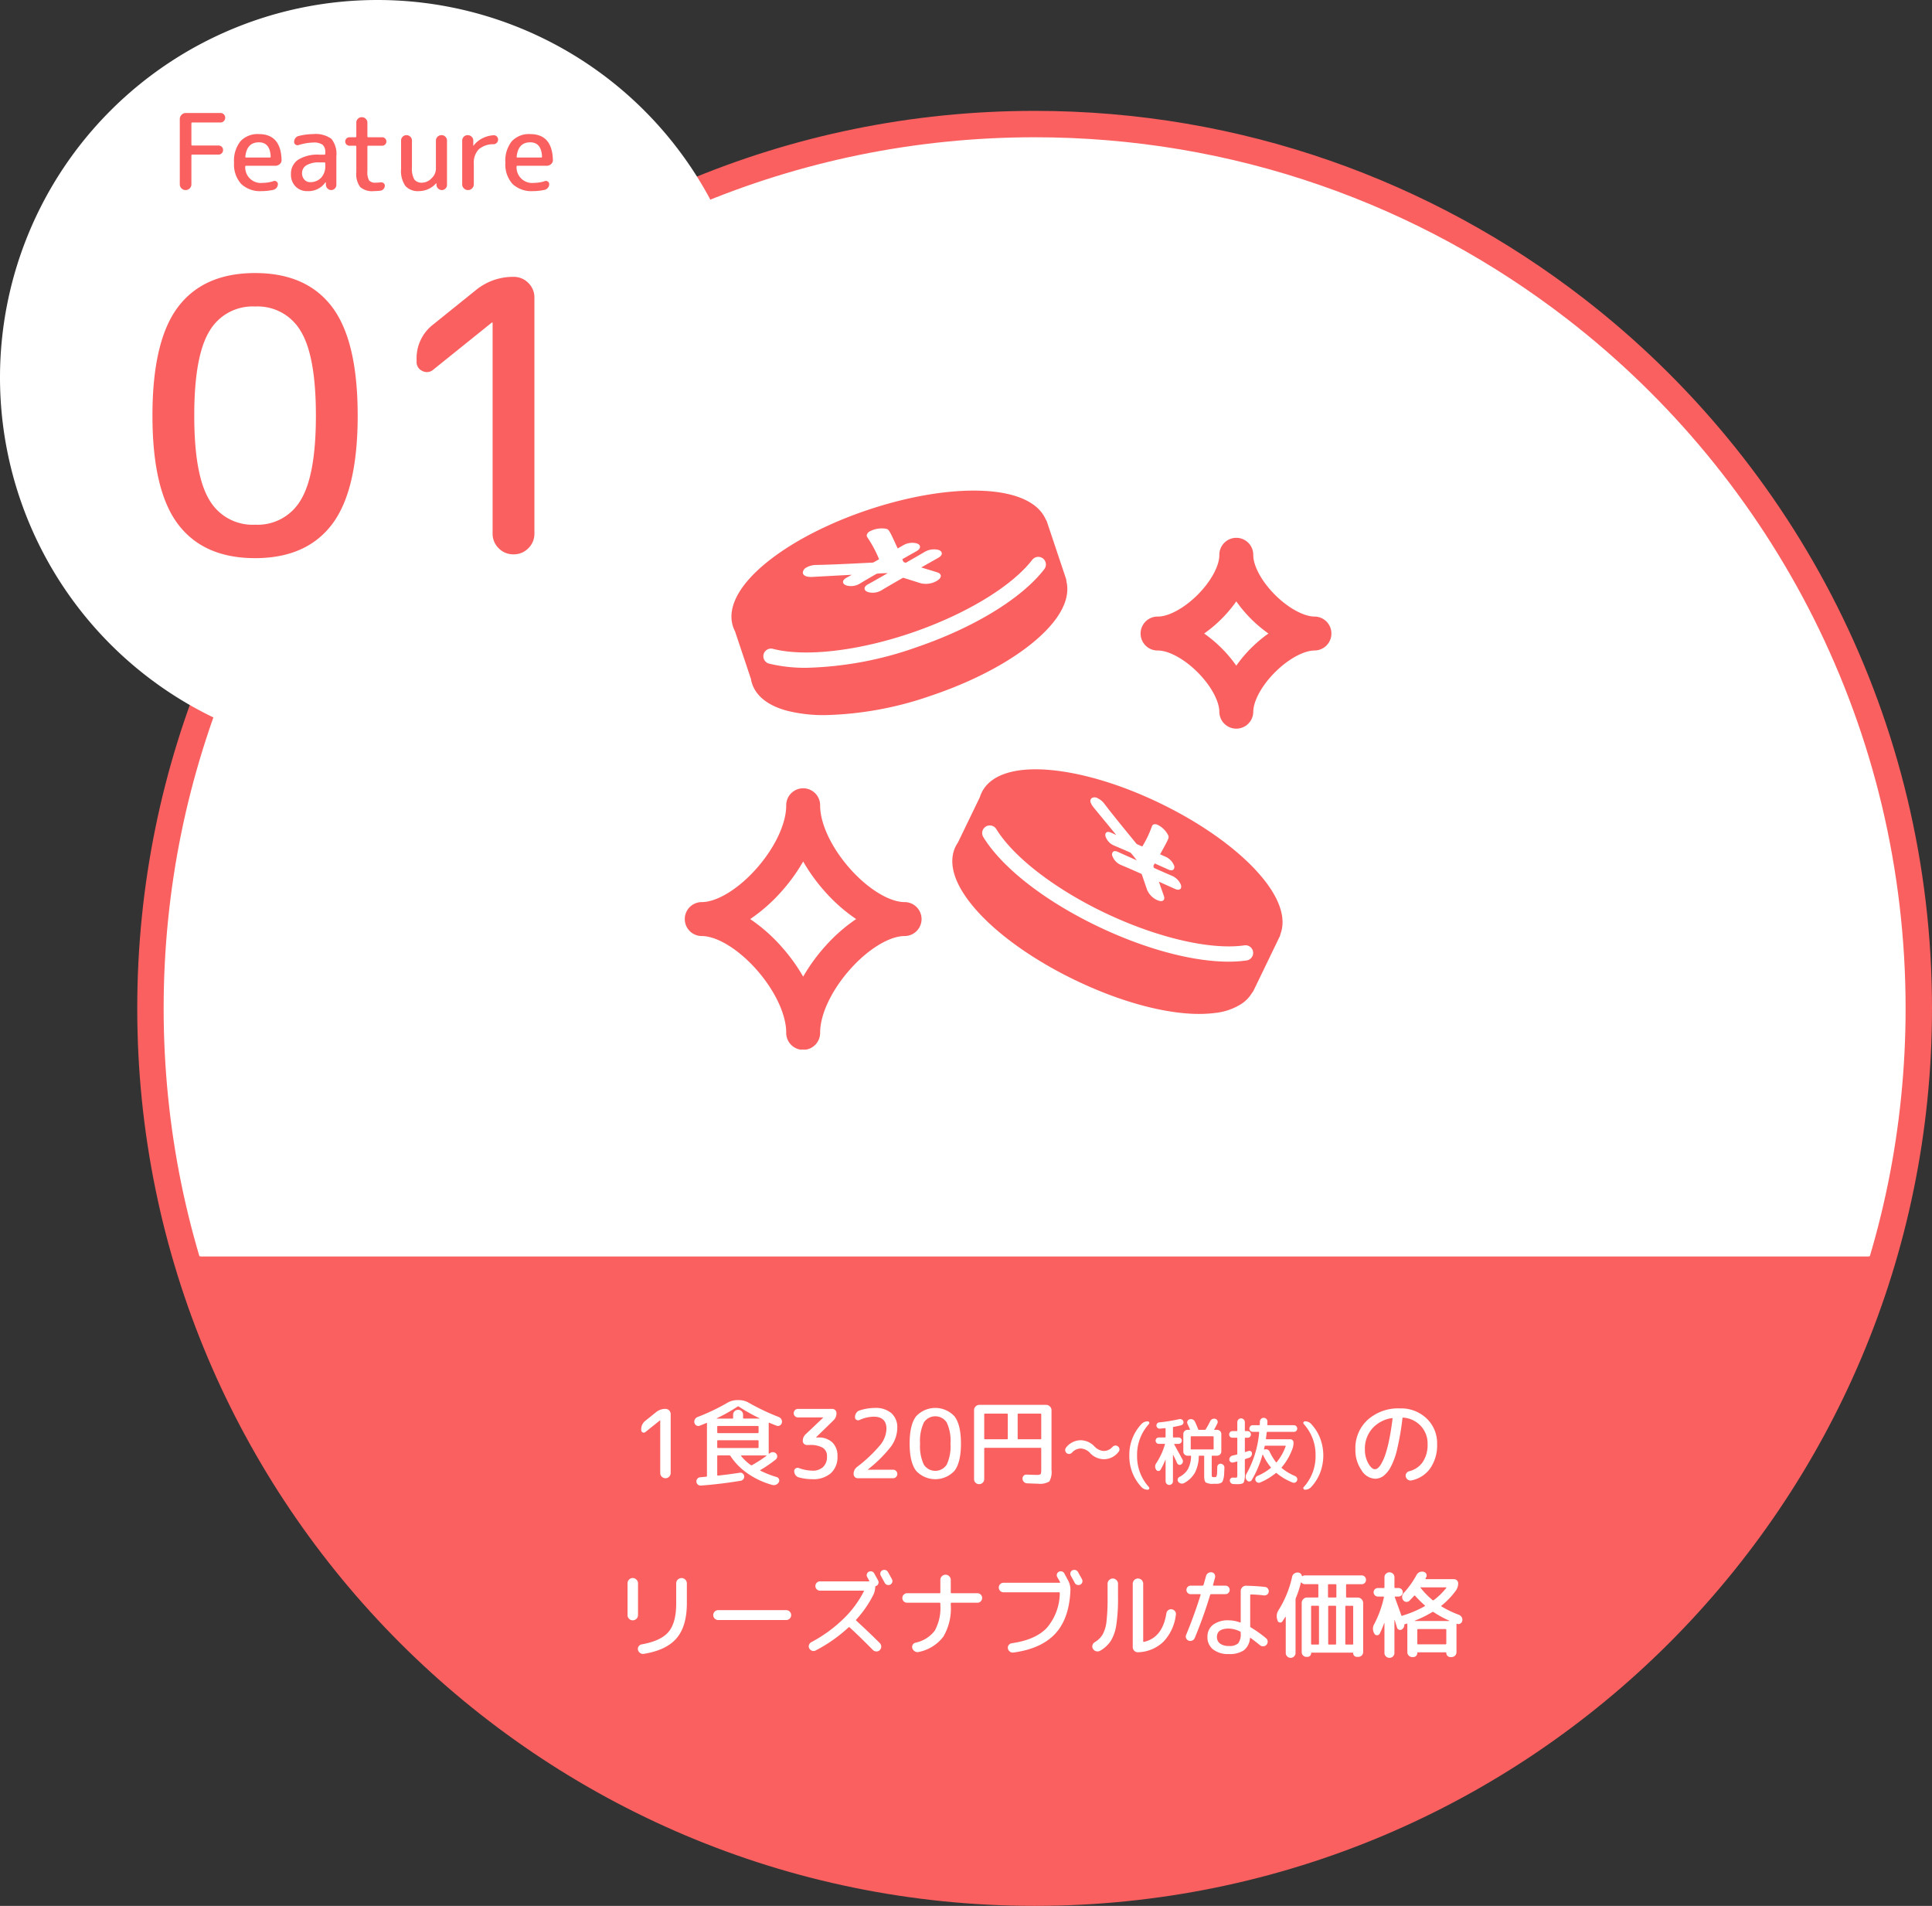
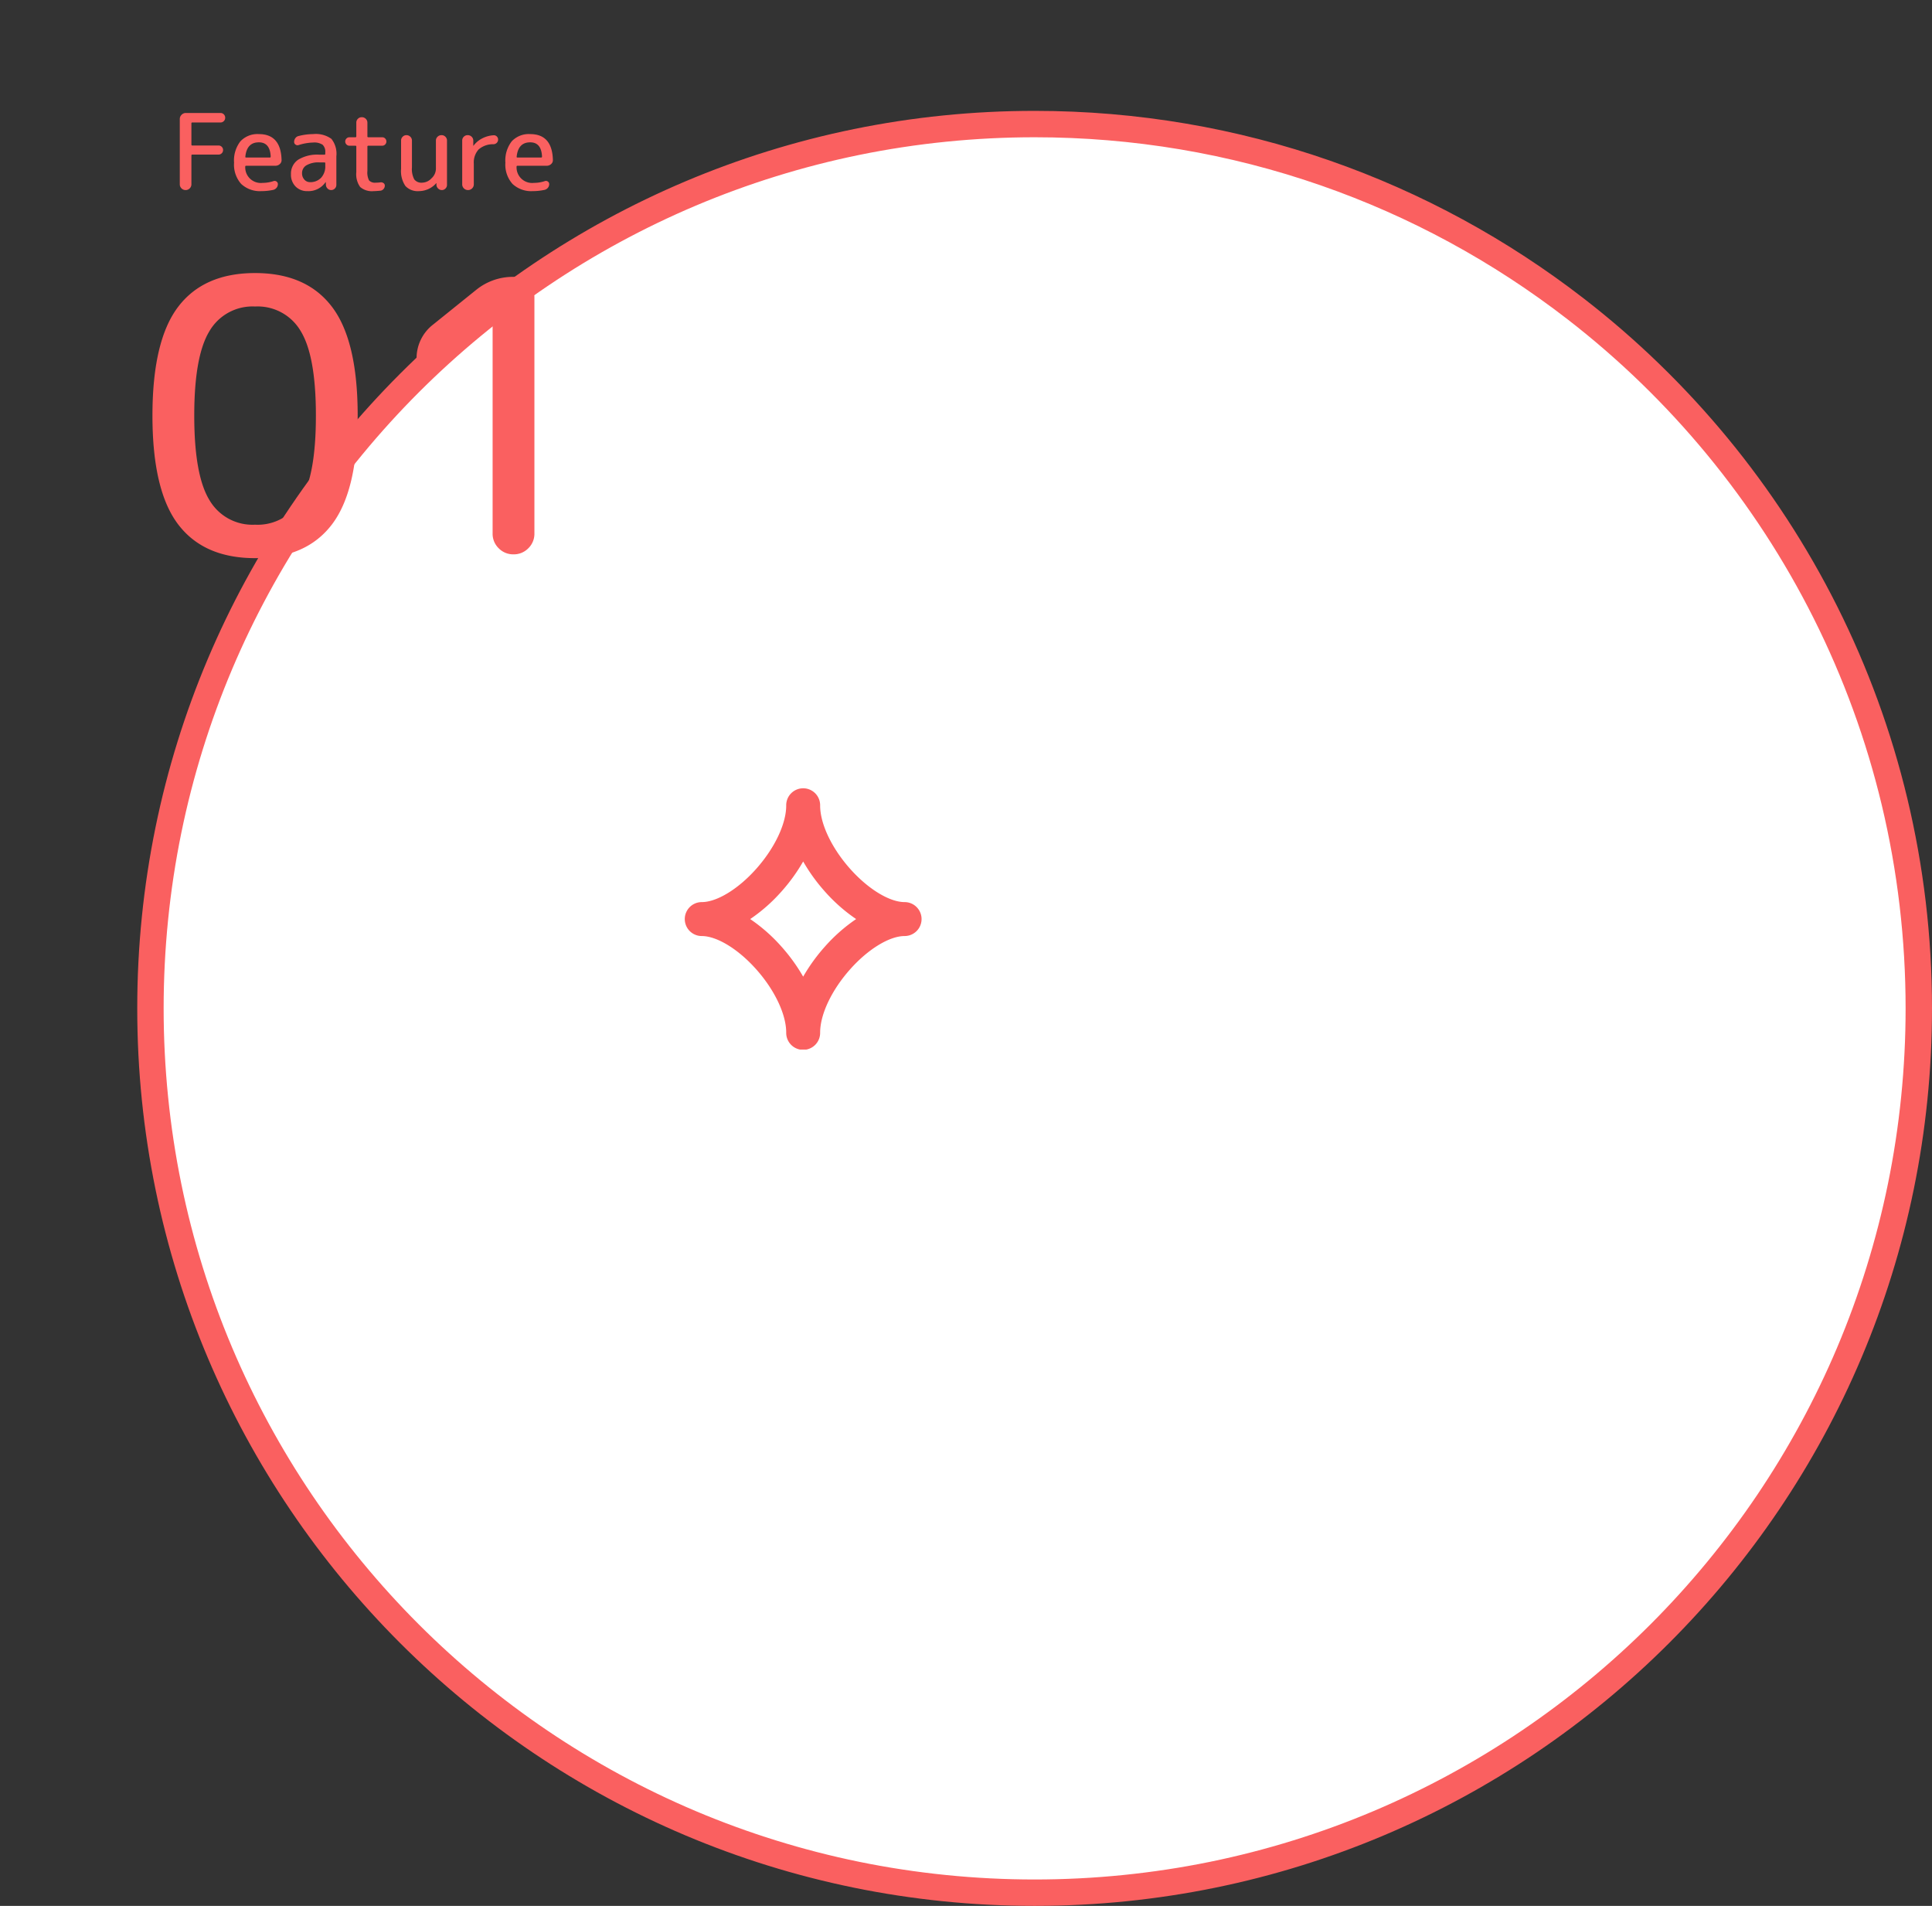
<svg xmlns="http://www.w3.org/2000/svg" id="feature01" width="366" height="361" viewBox="0 0 366 361">
  <rect x="0" y="0" width="366" height="361" fill="#333333" stroke="none" />
  <defs>
    <clipPath id="clip-path">
-       <rect id="長方形_45" data-name="長方形 45" width="340" height="119" transform="translate(100 2692)" fill="#fff" stroke="#707070" stroke-width="1" />
-     </clipPath>
+       </clipPath>
    <clipPath id="clip-path-2">
      <rect id="長方形_47" data-name="長方形 47" width="122.549" height="105.874" fill="#fa6060" />
    </clipPath>
  </defs>
  <g id="パス_17" data-name="パス 17" transform="translate(26 21)" fill="#fff">
    <path d="M 170 337.5 C 158.634 337.5 147.275 336.355 136.24 334.097 C 125.487 331.897 114.91 328.613 104.802 324.338 C 94.878 320.14 85.305 314.945 76.351 308.895 C 67.481 302.903 59.14 296.021 51.56 288.44 C 43.979 280.86 37.097 272.519 31.105 263.649 C 25.055 254.695 19.86 245.122 15.662 235.198 C 11.387 225.09 8.104 214.513 5.903 203.76 C 3.645 192.725 2.5 181.366 2.5 170 C 2.5 158.634 3.645 147.275 5.903 136.24 C 8.104 125.487 11.387 114.91 15.662 104.802 C 19.86 94.878 25.055 85.305 31.105 76.351 C 37.097 67.481 43.979 59.14 51.56 51.56 C 59.14 43.979 67.481 37.097 76.351 31.105 C 85.305 25.055 94.878 19.86 104.802 15.662 C 114.91 11.387 125.487 8.104 136.24 5.903 C 147.275 3.645 158.634 2.5 170 2.5 C 188.88 2.5 207.408 5.618 225.07 11.768 C 242.153 17.716 258.116 26.382 272.517 37.527 C 282.374 45.154 291.396 53.905 299.333 63.536 C 307.316 73.222 314.208 83.808 319.82 95.001 C 325.534 106.398 329.935 118.458 332.9 130.844 C 335.952 143.594 337.5 156.768 337.5 170 C 337.5 181.366 336.355 192.725 334.097 203.76 C 331.897 214.513 328.613 225.09 324.338 235.198 C 320.14 245.122 314.945 254.695 308.895 263.649 C 302.903 272.519 296.021 280.86 288.44 288.44 C 280.86 296.021 272.519 302.903 263.649 308.895 C 254.695 314.945 245.122 320.14 235.198 324.338 C 225.09 328.613 214.513 331.897 203.76 334.097 C 192.725 336.355 181.366 337.5 170 337.5 Z" stroke="none" />
    <path d="M 170 5 C 158.802 5 147.612 6.128 136.741 8.352 C 126.15 10.52 115.732 13.754 105.776 17.964 C 96 22.099 86.571 27.217 77.75 33.176 C 69.012 39.08 60.795 45.86 53.327 53.327 C 45.86 60.795 39.08 69.012 33.176 77.75 C 27.217 86.571 22.099 96 17.964 105.776 C 13.754 115.732 10.52 126.15 8.352 136.741 C 6.128 147.612 5 158.802 5 170 C 5 181.198 6.128 192.388 8.352 203.259 C 10.52 213.85 13.754 224.268 17.964 234.224 C 22.099 244 27.217 253.429 33.176 262.25 C 39.08 270.988 45.86 279.205 53.327 286.673 C 60.795 294.14 69.012 300.92 77.75 306.824 C 86.571 312.783 96 317.901 105.776 322.036 C 115.732 326.246 126.15 329.48 136.741 331.648 C 147.612 333.872 158.802 335 170 335 C 181.198 335 192.388 333.872 203.259 331.648 C 213.85 329.48 224.268 326.246 234.224 322.036 C 244 317.901 253.429 312.783 262.25 306.824 C 270.988 300.92 279.205 294.14 286.673 286.673 C 294.14 279.205 300.92 270.988 306.824 262.25 C 312.783 253.429 317.901 244 322.036 234.224 C 326.246 224.268 329.48 213.85 331.648 203.259 C 333.872 192.388 335 181.198 335 170 C 335 156.963 333.476 143.985 330.469 131.426 C 327.548 119.226 323.214 107.348 317.585 96.121 C 312.057 85.096 305.267 74.668 297.404 65.126 C 289.585 55.638 280.697 47.018 270.987 39.504 C 256.8 28.525 241.075 19.988 224.248 14.129 C 206.851 8.071 188.6 5 170 5 M 170 0 C 209.151 0 245.212 13.235 274.047 35.549 C 314.13 66.568 340 115.263 340 170 C 340 263.888 263.888 340 170 340 C 76.112 340 0 263.888 0 170 C 0 76.112 76.112 0 170 0 Z" stroke="none" fill="#fa6060" />
  </g>
-   <path id="パス_23" data-name="パス 23" d="M71.5,0A71.5,71.5,0,1,1,0,71.5,71.5,71.5,0,0,1,71.5,0Z" fill="#fff" />
+   <path id="パス_23" data-name="パス 23" d="M71.5,0Z" fill="#fff" />
  <g id="グループ_149" data-name="グループ 149" transform="translate(-77 -2448)">
    <path id="パス_599" data-name="パス 599" d="M-14-42.228a9.446,9.446,0,0,0-8.676-4.716,9.446,9.446,0,0,0-8.676,4.716Q-34.2-37.512-34.2-26.28t2.844,15.948A9.446,9.446,0,0,0-22.68-5.616,9.446,9.446,0,0,0-14-10.332q2.844-4.716,2.844-15.948T-14-42.228Zm5.9,36.54Q-12.96.72-22.68.72T-37.26-5.688Q-42.12-12.1-42.12-26.28t4.86-20.592q4.86-6.408,14.58-6.408T-8.1-46.872q4.86,6.408,4.86,20.592T-8.1-5.688Zm19.188-29.3A1.827,1.827,0,0,1,9-34.74,1.833,1.833,0,0,1,7.92-36.5v-.432a8.054,8.054,0,0,1,3.168-6.624l8.136-6.552A11.068,11.068,0,0,1,26.28-52.56a3.821,3.821,0,0,1,2.808,1.152A3.821,3.821,0,0,1,30.24-48.6V-3.96a3.821,3.821,0,0,1-1.152,2.808A3.821,3.821,0,0,1,26.28,0a3.821,3.821,0,0,1-2.808-1.152A3.821,3.821,0,0,1,22.32-3.96V-43.848a.064.064,0,0,0-.072-.072l-.144.072Z" transform="translate(148 2553)" fill="#fa6060" />
    <path id="パス_600" data-name="パス 600" d="M-33.06-.32a1.061,1.061,0,0,1-.78.32,1.061,1.061,0,0,1-.78-.32,1.061,1.061,0,0,1-.32-.78V-13.46a1.1,1.1,0,0,1,.34-.8,1.1,1.1,0,0,1,.8-.34h6.56a.87.87,0,0,1,.64.26.87.87,0,0,1,.26.64.87.87,0,0,1-.26.64.87.87,0,0,1-.64.26h-5.32q-.18,0-.18.16v4.02a.159.159,0,0,0,.18.18h4.96a.83.83,0,0,1,.61.25.83.83,0,0,1,.25.61.83.83,0,0,1-.25.61.83.83,0,0,1-.61.25h-4.96a.159.159,0,0,0-.18.18V-1.1A1.061,1.061,0,0,1-33.06-.32Zm13.1-8.72q-2.28,0-2.56,2.7-.04.18.16.18h4.48q.16,0,.16-.18Q-17.84-9.04-19.96-9.04Zm.5,9.24a5.186,5.186,0,0,1-3.85-1.36A5.507,5.507,0,0,1-24.66-5.2a5.911,5.911,0,0,1,1.21-4.04,4.426,4.426,0,0,1,3.49-1.36q4.16,0,4.3,4.88a.968.968,0,0,1-.34.8,1.225,1.225,0,0,1-.84.32h-5.54a.141.141,0,0,0-.16.16,2.952,2.952,0,0,0,3.28,3.08,6.537,6.537,0,0,0,2.08-.34.6.6,0,0,1,.56.08.575.575,0,0,1,.26.5,1.059,1.059,0,0,1-.24.68,1.146,1.146,0,0,1-.62.4A10.478,10.478,0,0,1-19.46.2ZM-8.48-5.24a4.5,4.5,0,0,0-2.47.55,1.7,1.7,0,0,0-.83,1.49,1.736,1.736,0,0,0,.44,1.22,1.387,1.387,0,0,0,1.06.48,2.776,2.776,0,0,0,2.11-.83A3.158,3.158,0,0,0-7.38-4.6v-.48q0-.16-.18-.16ZM-10.78.2a3,3,0,0,1-2.23-.88A3.156,3.156,0,0,1-13.88-3a3.174,3.174,0,0,1,1.34-2.73A6.932,6.932,0,0,1-8.48-6.7h.92a.159.159,0,0,0,.18-.18V-7.1a1.85,1.85,0,0,0-.5-1.48A2.871,2.871,0,0,0-9.68-9a9.838,9.838,0,0,0-2.76.48.608.608,0,0,1-.57-.09.593.593,0,0,1-.27-.51,1.17,1.17,0,0,1,.24-.72,1.015,1.015,0,0,1,.62-.4,11.3,11.3,0,0,1,2.74-.36,5.039,5.039,0,0,1,3.46.9,4.517,4.517,0,0,1,.94,3.3V-.98a.942.942,0,0,1-.29.69A.942.942,0,0,1-6.26,0a.942.942,0,0,1-.69-.29,1.018,1.018,0,0,1-.31-.69l-.02-.5A.018.018,0,0,0-7.3-1.5q-.04,0-.04.02A3.908,3.908,0,0,1-10.78.2ZM-2.8-8.4a.758.758,0,0,1-.57-.24A.784.784,0,0,1-3.6-9.2a.784.784,0,0,1,.23-.56A.758.758,0,0,1-2.8-10h1.12a.159.159,0,0,0,.18-.18v-2.58a1,1,0,0,1,.3-.74,1,1,0,0,1,.74-.3,1.039,1.039,0,0,1,.75.3.989.989,0,0,1,.31.74v2.58A.159.159,0,0,0,.78-10H3.4a.758.758,0,0,1,.57.24.784.784,0,0,1,.23.56.784.784,0,0,1-.23.56.758.758,0,0,1-.57.24H.78a.159.159,0,0,0-.18.18V-3.6A3.27,3.27,0,0,0,.92-1.82,1.548,1.548,0,0,0,2.2-1.4a6.221,6.221,0,0,0,.88-.06.776.776,0,0,1,.57.14.563.563,0,0,1,.25.48.956.956,0,0,1-.24.64.9.9,0,0,1-.6.32Q2.22.2,1.8.2A3.433,3.433,0,0,1-.77-.58,4.154,4.154,0,0,1-1.5-3.4V-8.22a.159.159,0,0,0-.18-.18ZM10.38.2A3.2,3.2,0,0,1,7.8-.77,5.015,5.015,0,0,1,6.98-4V-9.38a.982.982,0,0,1,.3-.72A.982.982,0,0,1,8-10.4a1.015,1.015,0,0,1,.73.3.966.966,0,0,1,.31.72V-4.3a4.2,4.2,0,0,0,.44,2.28,1.712,1.712,0,0,0,1.5.62,2.485,2.485,0,0,0,1.77-.83A2.485,2.485,0,0,0,13.58-4V-9.36a.989.989,0,0,1,.31-.74,1.039,1.039,0,0,1,.75-.3,1,1,0,0,1,.74.3,1,1,0,0,1,.3.74V-.98a.942.942,0,0,1-.29.69A.942.942,0,0,1,14.7,0,.976.976,0,0,1,14-.29a1,1,0,0,1-.32-.69v-.3a.018.018,0,0,0-.02-.02.058.058,0,0,0-.04.02A4.379,4.379,0,0,1,10.38.2ZM20.44-.32a1.061,1.061,0,0,1-.78.32,1.061,1.061,0,0,1-.78-.32,1.061,1.061,0,0,1-.32-.78V-9.36a1,1,0,0,1,.3-.74,1,1,0,0,1,.74-.3,1.039,1.039,0,0,1,.75.3.989.989,0,0,1,.31.74v.94a.018.018,0,0,0,.02.02q.04,0,.04-.02a4.625,4.625,0,0,1,1.6-1.35,5.377,5.377,0,0,1,2.18-.61.781.781,0,0,1,.61.22.8.8,0,0,1,.25.6.83.83,0,0,1-.25.61.9.9,0,0,1-.61.27,4.115,4.115,0,0,0-2.83.99A3.648,3.648,0,0,0,20.76-5v3.9A1.061,1.061,0,0,1,20.44-.32Zm11-8.72q-2.28,0-2.56,2.7-.04.18.16.18h4.48q.16,0,.16-.18Q33.56-9.04,31.44-9.04ZM31.94.2a5.186,5.186,0,0,1-3.85-1.36A5.507,5.507,0,0,1,26.74-5.2a5.911,5.911,0,0,1,1.21-4.04,4.426,4.426,0,0,1,3.49-1.36q4.16,0,4.3,4.88a.968.968,0,0,1-.34.8,1.225,1.225,0,0,1-.84.32H29.02a.141.141,0,0,0-.16.16,2.952,2.952,0,0,0,3.28,3.08,6.537,6.537,0,0,0,2.08-.34.6.6,0,0,1,.56.08.575.575,0,0,1,.26.5,1.06,1.06,0,0,1-.24.68,1.146,1.146,0,0,1-.62.4A10.478,10.478,0,0,1,31.94.2Z" transform="translate(146 2484)" fill="#fa6060" />
  </g>
  <g id="マスクグループ_3" data-name="マスクグループ 3" transform="translate(-74 -2454)" clip-path="url(#clip-path)">
    <g id="パス_18" data-name="パス 18" transform="translate(100 2471)" fill="#fa6060">
      <path d="M 170 338 C 158.6 338 147.208 336.852 136.14 334.587 C 125.354 332.38 114.745 329.086 104.607 324.799 C 94.653 320.588 85.052 315.377 76.071 309.309 C 67.175 303.299 58.809 296.397 51.206 288.794 C 43.603 281.191 36.701 272.825 30.691 263.929 C 24.623 254.948 19.412 245.347 15.201 235.393 C 10.913 225.255 7.62 214.646 5.413 203.86 C 3.148 192.792 2 181.4 2 170 C 2 158.6 3.148 147.208 5.413 136.14 C 7.62 125.354 10.913 114.745 15.201 104.607 C 19.412 94.653 24.623 85.052 30.691 76.071 C 36.701 67.175 43.603 58.809 51.206 51.206 C 58.809 43.603 67.175 36.701 76.071 30.691 C 85.052 24.623 94.653 19.412 104.607 15.201 C 114.745 10.913 125.354 7.62 136.14 5.413 C 147.208 3.148 158.6 2 170 2 C 181.4 2 192.792 3.148 203.86 5.413 C 214.646 7.62 225.255 10.913 235.393 15.201 C 245.347 19.412 254.948 24.623 263.929 30.691 C 272.825 36.701 281.191 43.603 288.794 51.206 C 296.397 58.809 303.299 67.175 309.309 76.071 C 315.377 85.052 320.588 94.653 324.799 104.607 C 329.086 114.745 332.38 125.354 334.587 136.14 C 336.852 147.208 338 158.6 338 170 C 338 181.4 336.852 192.792 334.587 203.86 C 332.38 214.646 329.086 225.255 324.799 235.393 C 320.588 245.347 315.377 254.948 309.309 263.929 C 303.299 272.825 296.397 281.191 288.794 288.794 C 281.191 296.397 272.825 303.299 263.929 309.309 C 254.948 315.377 245.347 320.588 235.393 324.799 C 225.255 329.086 214.646 332.38 203.86 334.587 C 192.792 336.852 181.4 338 170 338 Z" stroke="none" />
      <path d="M 170 4 C 158.734 4 147.477 5.135 136.541 7.373 C 125.885 9.553 115.403 12.807 105.387 17.043 C 95.551 21.203 86.065 26.353 77.191 32.348 C 68.4 38.287 60.133 45.107 52.62 52.62 C 45.107 60.133 38.287 68.4 32.348 77.191 C 26.353 86.065 21.203 95.551 17.043 105.387 C 12.807 115.403 9.553 125.885 7.373 136.541 C 5.135 147.477 4 158.734 4 170 C 4 181.266 5.135 192.523 7.373 203.459 C 9.553 214.115 12.807 224.597 17.043 234.613 C 21.203 244.449 26.353 253.935 32.348 262.809 C 38.287 271.6 45.107 279.867 52.62 287.38 C 60.133 294.893 68.4 301.713 77.191 307.652 C 86.065 313.647 95.551 318.797 105.387 322.957 C 115.403 327.193 125.885 330.447 136.541 332.627 C 147.477 334.865 158.734 336 170 336 C 181.266 336 192.523 334.865 203.459 332.627 C 214.115 330.447 224.597 327.193 234.613 322.957 C 244.449 318.797 253.935 313.647 262.809 307.652 C 271.6 301.713 279.867 294.893 287.38 287.38 C 294.893 279.867 301.713 271.6 307.652 262.809 C 313.647 253.935 318.797 244.449 322.957 234.613 C 327.193 224.597 330.447 214.115 332.627 203.459 C 334.865 192.523 336 181.266 336 170 C 336 158.734 334.865 147.477 332.627 136.541 C 330.447 125.885 327.193 115.403 322.957 105.387 C 318.797 95.551 313.647 86.065 307.652 77.191 C 301.713 68.4 294.893 60.133 287.38 52.62 C 279.867 45.107 271.6 38.287 262.809 32.348 C 253.935 26.353 244.449 21.203 234.613 17.043 C 224.597 12.807 214.115 9.553 203.459 7.373 C 192.523 5.135 181.266 4 170 4 M 170 0 C 263.888 0 340 76.112 340 170 C 340 263.888 263.888 340 170 340 C 76.112 340 0 263.888 0 170 C 0 76.112 76.112 0 170 0 Z" stroke="none" fill="#fa6060" />
    </g>
  </g>
  <path id="パス_598" data-name="パス 598" d="M22.265,10.252a.483.483,0,0,1-.792-.378V9.766a2.014,2.014,0,0,1,.792-1.656L24.3,6.472a2.767,2.767,0,0,1,1.764-.612.983.983,0,0,1,.99.99V18.01a.99.99,0,1,1-1.98,0V8.038a.016.016,0,0,0-.018-.018l-.036.018Zm10.3-1.206a.705.705,0,0,1-.621-.036.767.767,0,0,1-.387-.486.893.893,0,0,1,.072-.657.969.969,0,0,1,.5-.459,39.228,39.228,0,0,0,5.634-2.682A3.713,3.713,0,0,1,39.689,4.2h.288a3.681,3.681,0,0,1,1.908.522,42.839,42.839,0,0,0,5.652,2.682.969.969,0,0,1,.5.459.894.894,0,0,1,.072.657.767.767,0,0,1-.387.486.705.705,0,0,1-.621.036q-.792-.306-1.368-.558a.073.073,0,0,0-.081.018q-.045.036-.027.072v5.706a.058.058,0,0,0,.036.054.076.076,0,0,0,.072,0,.209.209,0,0,1,.054-.036.209.209,0,0,0,.054-.036.876.876,0,0,1,.612-.2.817.817,0,0,1,.576.27.739.739,0,0,1,.207.585.719.719,0,0,1-.279.531,24.094,24.094,0,0,1-2.916,2q-.09.054.018.126a20.189,20.189,0,0,0,3.078,1.206.673.673,0,0,1,.414.954,1.091,1.091,0,0,1-.522.477,1.05,1.05,0,0,1-.7.063,15.23,15.23,0,0,1-4.662-2.16,11.922,11.922,0,0,1-3.276-3.312.276.276,0,0,0-.234-.126H36.035a.143.143,0,0,0-.162.162V18.37q0,.162.162.126,2.034-.216,4.1-.54a.677.677,0,0,1,.558.144.729.729,0,0,1,.288.5.762.762,0,0,1-.162.576.81.81,0,0,1-.522.306q-3.978.648-7.488.9a.781.781,0,0,1-.6-.18.745.745,0,0,1-.279-.558.771.771,0,0,1,.7-.828l1.134-.108a.143.143,0,0,0,.162-.162V8.722a.148.148,0,0,1,.009-.045.148.148,0,0,0,.009-.045.122.122,0,0,0-.036-.09.059.059,0,0,0-.072-.018Q33.119,8.83,32.561,9.046Zm3.474,4.23h7.506q.162,0,.162-.144V11.944q0-.144-.162-.144H36.035q-.162,0-.162.144v1.188Q35.873,13.276,36.035,13.276Zm-.162-2.988a.143.143,0,0,0,.162.162h7.506a.143.143,0,0,0,.162-.162V9.244q0-.144-.162-.144H36.035q-.162,0-.162.144Zm9.306,4.482a.036.036,0,0,0,.018-.054.058.058,0,0,0-.054-.036h-4.68q-.036,0-.054.045a.1.1,0,0,0,0,.081A9.1,9.1,0,0,0,42.227,16.5a.225.225,0,0,0,.27,0A25.718,25.718,0,0,0,45.179,14.77Zm-5.49-9.324a34.051,34.051,0,0,1-3.906,2.2.052.052,0,0,0-.018.036q0,.018.036.018h2.934a.127.127,0,0,0,.144-.144V6.976a.89.89,0,0,1,.279-.666.935.935,0,0,1,.675-.27.922.922,0,0,1,.936.936v.576q0,.144.162.144h2.934q.036,0,.036-.018a.052.052,0,0,0-.018-.036,34.05,34.05,0,0,1-3.906-2.2A.253.253,0,0,0,39.689,5.446Zm18.2,2.592-3.276,3.186a.052.052,0,0,0-.018.036.016.016,0,0,0,.018.018h.342a3.78,3.78,0,0,1,2.718.927,3.5,3.5,0,0,1,.972,2.655,4.081,4.081,0,0,1-1.251,3.186,5.054,5.054,0,0,1-3.519,1.134,9.649,9.649,0,0,1-2.538-.342A1.142,1.142,0,0,1,50.7,18.4a1.264,1.264,0,0,1-.243-.765.568.568,0,0,1,.279-.5.637.637,0,0,1,.585-.072,7.749,7.749,0,0,0,2.556.5,2.851,2.851,0,0,0,2.061-.7,2.645,2.645,0,0,0,.729-2,1.832,1.832,0,0,0-.783-1.629,4.669,4.669,0,0,0-2.547-.531h-.5a.769.769,0,0,1-.756-.756,1.672,1.672,0,0,1,.54-1.278l3.312-3.132a.052.052,0,0,0,.018-.036.016.016,0,0,0-.018-.018H51.173a.81.81,0,1,1,0-1.62h6.48a.8.8,0,0,1,.81.81A1.794,1.794,0,0,1,57.887,8.038Zm6.534,9.288a.052.052,0,0,0-.018.036.016.016,0,0,0,.018.018h4.752a.81.81,0,1,1,0,1.62h-6.66a.8.8,0,0,1-.81-.81,1.636,1.636,0,0,1,.63-1.314,27.238,27.238,0,0,0,4.437-4.2A5.1,5.1,0,0,0,67.931,9.64q0-2.3-2.448-2.3a6.786,6.786,0,0,0-2.664.63.611.611,0,0,1-.576-.036.53.53,0,0,1-.27-.486,1.454,1.454,0,0,1,.234-.81,1.148,1.148,0,0,1,.648-.486,9.439,9.439,0,0,1,2.9-.468,4.5,4.5,0,0,1,3.123,1A3.555,3.555,0,0,1,69.983,9.46a6.094,6.094,0,0,1-1.143,3.465A24.487,24.487,0,0,1,64.421,17.326ZM79.352,8.443a2.585,2.585,0,0,0-4.338,0A8.172,8.172,0,0,0,74.3,12.43a8.172,8.172,0,0,0,.711,3.987,2.585,2.585,0,0,0,4.338,0,8.172,8.172,0,0,0,.711-3.987A8.172,8.172,0,0,0,79.352,8.443Zm1.476,9.135a4.948,4.948,0,0,1-7.29,0q-1.215-1.6-1.215-5.148t1.215-5.148a4.948,4.948,0,0,1,7.29,0q1.215,1.6,1.215,5.148T80.828,17.578Zm4.653,2.538a.935.935,0,0,1-.675-.27.911.911,0,0,1-.279-.684V6.112A1.014,1.014,0,0,1,85.535,5.1H98.171a1,1,0,0,1,.72.3.956.956,0,0,1,.306.711v11.3a3.621,3.621,0,0,1-.414,2.2,3.427,3.427,0,0,1-2.16.423q-.162,0-.432-.009l-.747-.027q-.477-.018-.873-.036a.9.9,0,0,1-.594-.261.868.868,0,0,1-.27-.6.739.739,0,0,1,.207-.576.7.7,0,0,1,.567-.216q1.4.054,1.782.054a1.624,1.624,0,0,0,.855-.126q.135-.126.135-.828V13.4q0-.162-.144-.162H86.615a.143.143,0,0,0-.162.162v5.76a.919.919,0,0,1-.279.675A.941.941,0,0,1,85.481,20.116ZM92.789,6.922v4.554q0,.144.162.144h4.158a.127.127,0,0,0,.144-.144V6.922q0-.162-.144-.162H92.951A.143.143,0,0,0,92.789,6.922Zm-6.336,0v4.554q0,.144.162.144h4.14q.162,0,.162-.144V6.922a.143.143,0,0,0-.162-.162h-4.14A.143.143,0,0,0,86.453,6.922Zm15.624,7.326a.778.778,0,0,1-.279-.486.711.711,0,0,1,.135-.54,3.528,3.528,0,0,1,2.808-1.422,3.637,3.637,0,0,1,2.592,1.17,2.607,2.607,0,0,0,1.764.864,2.2,2.2,0,0,0,1.656-.774.839.839,0,0,1,.5-.252.672.672,0,0,1,.513.144.753.753,0,0,1,.3.486.677.677,0,0,1-.153.54A3.5,3.5,0,0,1,109.1,15.4a3.678,3.678,0,0,1-2.592-1.17,2.562,2.562,0,0,0-1.764-.864,2.242,2.242,0,0,0-1.656.774.77.77,0,0,1-.486.252A.686.686,0,0,1,102.077,14.248Zm15.364,6.922a1.557,1.557,0,0,1-1.2-.5,8.514,8.514,0,0,1-2.3-5.978,8.5,8.5,0,0,1,2.3-5.964,1.557,1.557,0,0,1,1.2-.5.262.262,0,0,1,.266.182.292.292,0,0,1-.056.322,8.616,8.616,0,0,0-2.24,5.964,8.634,8.634,0,0,0,2.24,5.978.282.282,0,0,1,.049.322A.265.265,0,0,1,117.441,21.17Zm4.571-1.113a.7.7,0,0,1-1.2-.5V15.514q0-.028-.014-.028a.04.04,0,0,0-.028.014,12.828,12.828,0,0,1-.924,1.9.445.445,0,0,1-.4.224.478.478,0,0,1-.413-.224,1.066,1.066,0,0,1,0-1.232,13.376,13.376,0,0,0,1.652-3.57q.028-.112-.084-.112h-1.078a.57.57,0,0,1-.427-.182.6.6,0,0,1-.175-.434.6.6,0,0,1,.6-.6h1.162a.111.111,0,0,0,.126-.126V9.62a.121.121,0,0,0-.042-.084.08.08,0,0,0-.084-.028q-.322.042-.966.1a.585.585,0,0,1-.427-.147.59.59,0,0,1,.329-1.043,31.221,31.221,0,0,0,3.794-.616.643.643,0,0,1,.469.07.6.6,0,0,1,.3.364.54.54,0,0,1-.056.448.611.611,0,0,1-.364.28,14.754,14.754,0,0,1-1.456.308q-.1.014-.1.14v1.736q0,.126.112.126h.952a.6.6,0,0,1,.434.175.57.57,0,0,1,.182.427.621.621,0,0,1-.616.616h-.756a.069.069,0,0,0-.063.035.063.063,0,0,0-.007.063q1.274,2.31,1.568,2.87a.7.7,0,0,1-.224.91.507.507,0,0,1-.441.077.486.486,0,0,1-.343-.287q-.392-.868-.756-1.582a.04.04,0,0,0-.028-.014q-.014,0-.014.028v4.97A.676.676,0,0,1,122.012,20.057Zm7.9-.007a2.721,2.721,0,0,1-1.491-.252q-.3-.252-.3-1.26V14.856q0-.126-.112-.126h-.8q-.112,0-.112.126a7.044,7.044,0,0,1-.728,3.087,5.17,5.17,0,0,1-2.044,1.967.825.825,0,0,1-.595.084.866.866,0,0,1-.511-.322.593.593,0,0,1-.1-.511.637.637,0,0,1,.322-.413,3.951,3.951,0,0,0,1.61-1.491,5.539,5.539,0,0,0,.588-2.415.1.1,0,0,0-.112-.112h-.574a.744.744,0,0,1-.553-.238.778.778,0,0,1-.231-.56v-3.3a.778.778,0,0,1,.231-.56.744.744,0,0,1,.553-.238h.392a.086.086,0,0,0,.07-.035.077.077,0,0,0,.014-.077l-.462-1.008a.61.61,0,0,1-.014-.525.59.59,0,0,1,.392-.343.817.817,0,0,1,.6.028.842.842,0,0,1,.427.406q.266.56.616,1.442a.154.154,0,0,0,.154.112h1.078a.214.214,0,0,0,.182-.1,11.972,11.972,0,0,0,.84-1.512.846.846,0,0,1,.406-.42.769.769,0,0,1,.574-.056.572.572,0,0,1,.4.322.609.609,0,0,1,.007.518,11.026,11.026,0,0,1-.6,1.148.047.047,0,0,0-.007.063.069.069,0,0,0,.063.035h.5a.744.744,0,0,1,.553.238.778.778,0,0,1,.231.56v3.3a.778.778,0,0,1-.231.56.744.744,0,0,1-.553.238h-.91a.111.111,0,0,0-.126.126v3.416q0,.392.07.455a.84.84,0,0,0,.434.063.982.982,0,0,0,.28-.028q.084-.028.154-.231a2,2,0,0,0,.084-.553q.014-.35.028-1.092a.622.622,0,0,1,.2-.462.582.582,0,0,1,.483-.168.746.746,0,0,1,.483.245.656.656,0,0,1,.189.5q-.028.826-.056,1.281a4.163,4.163,0,0,1-.133.84,2.416,2.416,0,0,1-.2.539.727.727,0,0,1-.371.266,1.526,1.526,0,0,1-.518.119Q130.447,20.05,129.915,20.05Zm-4.228-6.51h4.1a.111.111,0,0,0,.126-.126v-2.24a.111.111,0,0,0-.126-.126h-4.1q-.112,0-.112.126v2.24Q125.575,13.54,125.687,13.54Zm10.542,5.866a.959.959,0,0,1-.245-.595,1.119,1.119,0,0,1,.147-.637,19.465,19.465,0,0,0,2.408-7.84q0-.126-.1-.126h-1.106a.646.646,0,0,1-.455-.175.575.575,0,0,1-.189-.441.645.645,0,0,1,.644-.644h1.2a.111.111,0,0,0,.126-.126q.014-.182.014-.56a.74.74,0,0,1,.224-.5.687.687,0,0,1,.5-.21.7.7,0,0,1,.511.217.652.652,0,0,1,.2.511q0,.182-.028.546,0,.126.112.126h4.928a.6.6,0,0,1,.448.189.632.632,0,0,1,.182.455.586.586,0,0,1-.182.441.622.622,0,0,1-.448.175h-5.012a.137.137,0,0,0-.14.126q-.084.728-.14,1.148-.028.126.1.126h4.508a.621.621,0,0,1,.616.616,3.4,3.4,0,0,1-.21,1.2,11.4,11.4,0,0,1-2.03,3.5q-.07.07.014.154a10.491,10.491,0,0,0,2.506,1.5.728.728,0,0,1,.371.357.6.6,0,0,1,.021.5.642.642,0,0,1-.343.364.615.615,0,0,1-.5.014,11.2,11.2,0,0,1-3.024-1.778q-.1-.07-.168-.014a12.173,12.173,0,0,1-2.954,1.778.627.627,0,0,1-.518,0,.689.689,0,0,1-.364-.378.651.651,0,0,1,.007-.5.666.666,0,0,1,.357-.364,10.366,10.366,0,0,0,2.506-1.5q.084-.056,0-.168a11.026,11.026,0,0,1-1.47-2.338.045.045,0,0,0-.084,0,19.631,19.631,0,0,1-2.044,4.8.514.514,0,0,1-.434.259A.531.531,0,0,1,136.229,19.406Zm3.346-6.44q-.014.084-.049.252t-.063.266a.057.057,0,0,0,.014.063q.028.035.056.021a.768.768,0,0,1,.567-.007.7.7,0,0,1,.413.385,10.812,10.812,0,0,0,1.2,2q.07.084.154,0a9.853,9.853,0,0,0,1.694-3q.028-.112-.084-.112h-3.766A.137.137,0,0,0,139.575,12.966Zm-6.1-1.638a.6.6,0,0,1-.616-.616.646.646,0,0,1,.175-.455.575.575,0,0,1,.441-.189h.8q.126,0,.126-.112V8.374a.714.714,0,0,1,1.428,0V9.956q0,.112.126.112h.406a.575.575,0,0,1,.441.189.646.646,0,0,1,.175.455.6.6,0,0,1-.616.616h-.406a.111.111,0,0,0-.126.126v2.492q0,.112.112.084a2.648,2.648,0,0,1,.294-.1,2.646,2.646,0,0,0,.294-.1.5.5,0,0,1,.434.056.44.44,0,0,1,.21.364.835.835,0,0,1-.119.525.786.786,0,0,1-.413.343q-.126.042-.371.119t-.343.119a.154.154,0,0,0-.1.154V18.09a3.916,3.916,0,0,1-.217,1.708q-.217.322-1.155.322-.476,0-.84-.028a.623.623,0,0,1-.441-.2.7.7,0,0,1-.189-.455.5.5,0,0,1,.175-.413.516.516,0,0,1,.427-.147q.2.014.448.014t.315-.091a2.148,2.148,0,0,0,.049-.637V15.934q0-.126-.14-.084l-.329.084-.329.084a.586.586,0,0,1-.714-.518.753.753,0,0,1,.154-.5.779.779,0,0,1,.448-.294q.5-.112.77-.182a.149.149,0,0,0,.14-.154V11.454a.111.111,0,0,0-.126-.126Zm13.72,9.842a.265.265,0,0,1-.259-.182.282.282,0,0,1,.049-.322,8.634,8.634,0,0,0,2.24-5.978,8.616,8.616,0,0,0-2.24-5.964.282.282,0,0,1-.049-.322.265.265,0,0,1,.259-.182,1.557,1.557,0,0,1,1.2.5,8.4,8.4,0,0,1,1.708,2.737,9.188,9.188,0,0,1,0,6.468,8.4,8.4,0,0,1-1.708,2.737A1.557,1.557,0,0,1,147.191,21.17ZM163.679,7.606a6.182,6.182,0,0,0-3.735,2,5.743,5.743,0,0,0-1.377,3.906,5.287,5.287,0,0,0,.639,2.655q.639,1.125,1.251,1.125a.965.965,0,0,0,.594-.243,3.222,3.222,0,0,0,.684-.909,10.092,10.092,0,0,0,.729-1.692,23.827,23.827,0,0,0,.711-2.763q.36-1.737.63-3.951a.155.155,0,0,0-.036-.1A.076.076,0,0,0,163.679,7.606ZM160.457,19.09a3.192,3.192,0,0,1-2.538-1.62,6.656,6.656,0,0,1-1.152-3.96,7.241,7.241,0,0,1,2.34-5.589,8.688,8.688,0,0,1,6.12-2.151,6.974,6.974,0,0,1,5.031,1.908,6.421,6.421,0,0,1,1.989,4.842,7.656,7.656,0,0,1-1.305,4.608,5.736,5.736,0,0,1-3.573,2.286.829.829,0,0,1-.666-.144.979.979,0,0,1-.4-.594.784.784,0,0,1,.126-.63.918.918,0,0,1,.54-.378,4.374,4.374,0,0,0,2.574-1.764,5.867,5.867,0,0,0,.9-3.384A4.837,4.837,0,0,0,169.16,9.1a5.011,5.011,0,0,0-3.3-1.584q-.144-.036-.18.144a50.674,50.674,0,0,1-.981,5.733,13.57,13.57,0,0,1-1.269,3.528,5.25,5.25,0,0,1-1.4,1.683A2.689,2.689,0,0,1,160.457,19.09ZM28.4,38.2a1.008,1.008,0,0,1,1.719.711V42.67q0,4.356-1.944,6.633t-6.228,2.961a.927.927,0,0,1-.693-.171,1,1,0,0,1-.4-.6.822.822,0,0,1,.135-.657.875.875,0,0,1,.567-.369q3.654-.648,5.1-2.376T28.1,42.724V38.908A.97.97,0,0,1,28.4,38.2ZM19.856,45.91a.934.934,0,0,1-.684-.288.955.955,0,0,1-.288-.7V38.89a.955.955,0,0,1,.288-.7.934.934,0,0,1,.684-.288.97.97,0,0,1,.711.3.95.95,0,0,1,.3.693v6.03a.95.95,0,0,1-.3.693A.97.97,0,0,1,19.856,45.91Zm16.2-.054a.936.936,0,1,1,0-1.872H48.944a.936.936,0,1,1,0,1.872Zm32.166-9.09q.5.9.756,1.368a.756.756,0,0,1-.342,1.026.812.812,0,0,1-.594.027.739.739,0,0,1-.45-.387q-.234-.45-.738-1.35a.766.766,0,0,1-.063-.576.623.623,0,0,1,.369-.432.787.787,0,0,1,.594-.054A.771.771,0,0,1,68.222,36.766ZM66.674,50.23a.934.934,0,0,1,0,1.314.864.864,0,0,1-.657.261.927.927,0,0,1-.657-.279q-2.448-2.484-4.392-4.266a.154.154,0,0,0-.234,0,28.184,28.184,0,0,1-6.21,4.356.808.808,0,0,1-.675.063.921.921,0,0,1-.531-.441.79.79,0,0,1-.063-.666.922.922,0,0,1,.441-.522A26.647,26.647,0,0,0,59.708,45.7,19.727,19.727,0,0,0,63.65,40.42q.054-.126-.09-.126H55.352a.882.882,0,0,1,0-1.764h9.234a.088.088,0,0,0,.081-.045.081.081,0,0,0,.009-.081q-.072-.108-.2-.342t-.2-.36a.7.7,0,0,1-.054-.558.715.715,0,0,1,.36-.432.767.767,0,0,1,.585-.054.716.716,0,0,1,.441.36q.63,1.134.738,1.332a.757.757,0,0,1,.054.585.651.651,0,0,1-.378.441h-.018l-.036.018q-.162.072-.162.2a3.75,3.75,0,0,1-.36,1.494,20.809,20.809,0,0,1-3.24,4.68q-.09.09.018.216Q64.712,48.268,66.674,50.23Zm5.166-7.65a.9.9,0,1,1,0-1.8h6.138a.143.143,0,0,0,.162-.162V38.26a.964.964,0,0,1,.288-.693.978.978,0,0,1,1.4,0,.964.964,0,0,1,.288.693v2.358a.143.143,0,0,0,.162.162H85.16a.9.9,0,1,1,0,1.8H80.282a.143.143,0,0,0-.162.162v.288a10.533,10.533,0,0,1-1.4,5.958A7.782,7.782,0,0,1,74.072,51.9a.917.917,0,0,1-.729-.09,1.086,1.086,0,0,1-.5-.576.828.828,0,0,1,.558-1.08,6.121,6.121,0,0,0,3.69-2.3A8.887,8.887,0,0,0,78.14,43.03v-.288a.143.143,0,0,0-.162-.162Zm19.836,7.668q4.446-.63,6.615-2.88a10.273,10.273,0,0,0,2.475-6.624.127.127,0,0,0-.144-.144H90.11a.9.9,0,1,1,0-1.8h10.62a.106.106,0,0,0,.09-.054q.036-.054,0-.09-.09-.162-.27-.477t-.27-.477a.7.7,0,0,1-.054-.558.715.715,0,0,1,.36-.432.787.787,0,0,1,.594-.054.707.707,0,0,1,.45.378l.7,1.3a3.727,3.727,0,0,1,.45,1.944q-.234,5.328-2.88,8.172T92,52.012a.9.9,0,0,1-.684-.171.941.941,0,0,1-.378-.6.758.758,0,0,1,.153-.639A.872.872,0,0,1,91.676,50.248Zm12.546-13.482q.5.9.756,1.368a.756.756,0,0,1-.342,1.026.812.812,0,0,1-.594.027.739.739,0,0,1-.45-.387q-.234-.45-.738-1.35a.766.766,0,0,1-.063-.576.623.623,0,0,1,.369-.432.787.787,0,0,1,.594-.054A.771.771,0,0,1,104.222,36.766ZM115.6,51.958a.924.924,0,0,1-.711-.27.962.962,0,0,1-.3-.72V38.98a.99.99,0,0,1,1.98,0V49.87q0,.162.144.126,3.528-.81,4.248-5.418a.872.872,0,0,1,.351-.585.842.842,0,0,1,.657-.171.929.929,0,0,1,.612.342.827.827,0,0,1,.18.666,8.86,8.86,0,0,1-2.349,5.121A7.2,7.2,0,0,1,115.6,51.958Zm-7.182-.288a1.009,1.009,0,0,1-.756.1.963.963,0,0,1-.612-.459.828.828,0,0,1-.09-.693.957.957,0,0,1,.432-.567,4.269,4.269,0,0,0,1.53-1.521,6.768,6.768,0,0,0,.7-2.448,38.225,38.225,0,0,0,.2-4.491V38.98a.964.964,0,0,1,.288-.693.978.978,0,0,1,1.4,0,.964.964,0,0,1,.288.693v2.61a32.713,32.713,0,0,1-.324,5.184,8.049,8.049,0,0,1-1.035,3.024A5.947,5.947,0,0,1,108.416,51.67Zm26.622-3.294v-.144a.2.2,0,0,0-.108-.2,5.033,5.033,0,0,0-2.142-.558q-2.25,0-2.25,1.584a1.49,1.49,0,0,0,.594,1.26,2.69,2.69,0,0,0,1.656.45,2.417,2.417,0,0,0,1.773-.5A2.791,2.791,0,0,0,135.038,48.376Zm4.608-8.784a.736.736,0,0,1,.54.306.85.85,0,0,1,.162.612.722.722,0,0,1-.306.522.82.82,0,0,1-.594.162,22.991,22.991,0,0,0-2.43-.18q-.18,0-.18.144v5.9a.29.29,0,0,0,.144.216,21.071,21.071,0,0,1,2.88,2.052.8.8,0,0,1,.288.585.85.85,0,0,1-.216.621.84.84,0,0,1-.594.3.889.889,0,0,1-.648-.207q-1.044-.846-1.746-1.35-.126-.09-.162.054a3.136,3.136,0,0,1-1.161,2.268,4.785,4.785,0,0,1-2.835.7,4.59,4.59,0,0,1-2.979-.873,2.892,2.892,0,0,1-1.071-2.367,2.8,2.8,0,0,1,1.053-2.3,4.679,4.679,0,0,1,3-.846,6.308,6.308,0,0,1,2.106.4q.144.036.144-.108V40.366a.985.985,0,0,1,.306-.72.924.924,0,0,1,.72-.288Q138.152,39.412,139.646,39.592ZM125.867,49.735a.852.852,0,0,1-.675.027.819.819,0,0,1-.486-.45.765.765,0,0,1,0-.648q1.584-3.852,2.736-7.56.036-.144-.108-.144H125.57a.81.81,0,1,1,0-1.62H127.8a.181.181,0,0,0,.2-.144q.36-1.26.468-1.656a.937.937,0,0,1,.4-.567.91.91,0,0,1,.666-.153.693.693,0,0,1,.531.324.8.8,0,0,1,.117.63q-.126.486-.378,1.422-.036.144.108.144h2.232a.81.81,0,1,1,0,1.62h-2.7q-.126,0-.2.162-1.224,4.068-2.9,8.118A.918.918,0,0,1,125.867,49.735ZM157.952,37.4a.8.8,0,0,1,.585.243.859.859,0,0,1,.009,1.188.789.789,0,0,1-.594.243h-2.79a.143.143,0,0,0-.162.162v2.2a.143.143,0,0,0,.162.162h2.052a1.045,1.045,0,0,1,1.026,1.026V51.9a.922.922,0,0,1-.936.936h-.252a.691.691,0,0,1-.495-.2.667.667,0,0,1-.207-.5.1.1,0,0,0-.108-.108h-7.758a.1.1,0,0,0-.108.108.678.678,0,0,1-.7.7h-.18a.891.891,0,0,1-.9-.9V42.616a1,1,0,0,1,.3-.72.956.956,0,0,1,.711-.306h1.98a.143.143,0,0,0,.162-.162v-2.2a.143.143,0,0,0-.162-.162h-2.394a.784.784,0,0,1-.63-.306.075.075,0,0,0-.072-.027.081.081,0,0,0-.054.045,18.417,18.417,0,0,1-.954,2.916.776.776,0,0,0-.054.306V52.1a.87.87,0,0,1-.279.648.914.914,0,0,1-.657.27.922.922,0,0,1-.918-.918V45.28q0-.036-.027-.036a.061.061,0,0,0-.045.018q-.054.072-.558.846a.493.493,0,0,1-.513.216.477.477,0,0,1-.4-.36l-.072-.216a2.072,2.072,0,0,1,.27-1.8,19.738,19.738,0,0,0,2.556-6.3.92.92,0,0,1,.4-.6,1.057,1.057,0,0,1,.72-.189.777.777,0,0,1,.72.612q.036.126.144.054a.851.851,0,0,1,.432-.126ZM149.87,50.338v-7.02a.143.143,0,0,0-.162-.162h-1.17a.143.143,0,0,0-.162.162v7.02a.143.143,0,0,0,.162.162h1.17A.143.143,0,0,0,149.87,50.338Zm3.24,0v-7.02a.143.143,0,0,0-.162-.162h-1.17a.143.143,0,0,0-.162.162v7.02a.143.143,0,0,0,.162.162h1.17A.143.143,0,0,0,153.11,50.338Zm.054-8.91v-2.2A.143.143,0,0,0,153,39.07h-1.278q-.144,0-.144.162v2.2q0,.162.144.162H153A.143.143,0,0,0,153.164,41.428Zm1.854,1.728a.143.143,0,0,0-.162.162v7.02a.143.143,0,0,0,.162.162h1.17a.143.143,0,0,0,.162-.162v-7.02a.143.143,0,0,0-.162-.162Zm12.546,9.72a.935.935,0,0,1-.675-.27.89.89,0,0,1-.279-.666V46.648q0-.144-.126-.108a.276.276,0,0,0-.108.036.276.276,0,0,1-.108.036.2.2,0,0,1-.09.018.161.161,0,0,0-.144.162.987.987,0,0,1-.468.846.575.575,0,0,1-.54.054.594.594,0,0,1-.378-.4q-.144-.486-.432-1.422a.138.138,0,0,0-.054.018v6.192a.922.922,0,0,1-.936.936.935.935,0,0,1-.675-.27.89.89,0,0,1-.279-.666V46.468q0-.036-.018-.036a.052.052,0,0,0-.036.018,20.562,20.562,0,0,1-.828,1.962.571.571,0,0,1-.5.324.536.536,0,0,1-.522-.288l-.018-.036a1.726,1.726,0,0,1-.018-1.782,20.12,20.12,0,0,0,1.836-5.058.109.109,0,0,0-.027-.108.129.129,0,0,0-.1-.054H161.03a.81.81,0,1,1,0-1.62h1.1q.144,0,.144-.162V37.756a.89.89,0,0,1,.279-.666.935.935,0,0,1,.675-.27.922.922,0,0,1,.936.936v1.872a.143.143,0,0,0,.162.162h.612a.81.81,0,1,1,0,1.62h-.594q-.144,0-.108.144.72,1.962,1.242,3.438.036.126.18.054a.988.988,0,0,1,.126-.054,20.387,20.387,0,0,0,4.1-1.746q.126-.072.018-.18a20.116,20.116,0,0,1-1.836-1.818q-.072-.072-.18.018-.27.324-.864.918a.763.763,0,0,1-.6.234.779.779,0,0,1-.585-.306,1.015,1.015,0,0,1-.216-.684,1.062,1.062,0,0,1,.27-.666,17.117,17.117,0,0,0,2.43-3.384,1.19,1.19,0,0,1,1.332-.666.745.745,0,0,1,.531.378.637.637,0,0,1,.009.63.386.386,0,0,0-.072.126q-.036.09-.054.144a.06.06,0,0,0-.009.081.088.088,0,0,0,.081.045h5.328a.8.8,0,0,1,.774.774,2.308,2.308,0,0,1-.45,1.4,14.648,14.648,0,0,1-2.7,2.826q-.108.108.018.18a19.054,19.054,0,0,0,3.258,1.566,1.048,1.048,0,0,1,.54.459.945.945,0,0,1,.108.675.779.779,0,0,1-.36.522.651.651,0,0,1-.612.054q-.126-.036-.126.072v5.274a.924.924,0,0,1-.954.954h-.2a.768.768,0,0,1-.774-.774.111.111,0,0,0-.126-.126h-5.238a.111.111,0,0,0-.126.126.768.768,0,0,1-.774.774ZM173.99,50.3V47.728a.143.143,0,0,0-.162-.162h-5.184q-.144,0-.144.162V50.3q0,.162.144.162h5.184A.143.143,0,0,0,173.99,50.3Zm-4.914-10.6a15.414,15.414,0,0,0,2.3,2.376.2.2,0,0,0,.252,0,12.822,12.822,0,0,0,2.34-2.286q.09-.126-.054-.126h-4.842Zm-1.062,6.282a.138.138,0,0,0-.018.054h6.552q.036,0,.036-.018a.052.052,0,0,0-.018-.036,19,19,0,0,1-2.97-1.62.253.253,0,0,0-.288,0A21.615,21.615,0,0,1,168.014,45.982Z" transform="translate(100 261)" fill="#fff" />
  <g id="グループ_151" data-name="グループ 151" transform="translate(129.726 92.927)">
    <g id="グループ_150" data-name="グループ 150" clip-path="url(#clip-path-2)">
-       <path id="パス_19" data-name="パス 19" d="M123.893,17.154a.009.009,0,0,1,0-.006,1.523,1.523,0,0,0-.079-.465L120.2,5.885a1.55,1.55,0,0,0-.23-.436s0,0,0,0h0C118.566,2.212,114.326.3,107.943.033c-6.2-.259-13.863,1.022-21.58,3.6s-14.61,6.17-19.405,10.1c-5.181,4.252-7.387,8.534-6.208,12.059a5.829,5.829,0,0,0,.358.843s0,0,0,0l3.026,9.047h0V35.7a5.882,5.882,0,0,0,.221.885c.562,1.681,2.174,3.933,6.657,5.123a28.334,28.334,0,0,0,7.173.816,65.112,65.112,0,0,0,19.962-3.647c10.469-3.5,19.209-8.759,23.379-14.066,2.63-3.348,2.788-5.955,2.362-7.661m-49.2-2.613a3.955,3.955,0,0,1,1.9-.456c2.667-.044,6.537-.237,10.6-.446a.275.275,0,0,0,.146-.039c.025-.013.054-.026.092-.044L88.406,13a22.57,22.57,0,0,0-2.213-4.141.609.609,0,0,1-.105-.5,1.091,1.091,0,0,1,.585-.652,4.783,4.783,0,0,1,3.089-.47c.525.159.573.233,2.169,3.721l1.088-.623A3.4,3.4,0,0,1,95.5,9.982c.393.12.628.339.658.616.034.309-.184.6-.648.864l-.025.015L92.8,12.993l.139.313c.083.212.094.237.49.358.045.006.053,0,.111-.032,1.432-.819,2.785-1.593,3.518-2.033l.028-.016a3.519,3.519,0,0,1,2.532-.361c.537.164.648.461.666.625.035.313-.186.609-.657.878l-.023.015c-.515.294-1.069.606-1.646.93-.506.285-1.03.581-1.561.884l3,.919c.432.132.666.345.7.633.038.344-.234.693-.787,1.011a4.123,4.123,0,0,1-2.968.442c-.553-.168-1.106-.344-1.662-.519s-1.119-.353-1.687-.527a.108.108,0,0,0-.091.018l-.028.016c-1.558.892-3.031,1.735-4,2.332a3.249,3.249,0,0,1-1.7.462,2.813,2.813,0,0,1-.815-.111c-.421-.129-.67-.355-.7-.636s.167-.566.592-.81l.05-.028c.727-.4,2.165-1.217,3.73-2.114a2.422,2.422,0,0,0-.284-.006c-1.694.053-1.757.089-1.893.167-1.006.575-2.022,1.17-3.1,1.817a3.19,3.19,0,0,1-2.487.358c-.557-.171-.67-.465-.687-.625-.034-.293.17-.568.6-.815l.05-.029c.167-.1.376-.212.616-.344l.389-.216c-1.6.082-3.168.168-4.578.244-1.119.061-2.1.114-2.863.154a3.531,3.531,0,0,1-1.151-.1c-.544-.165-.658-.49-.679-.668a1.161,1.161,0,0,1,.721-1.033m45,.366c-4.267,5.515-13.266,11.018-24.074,14.721a66.948,66.948,0,0,1-20.931,3.929,28.844,28.844,0,0,1-7.112-.79,1.444,1.444,0,1,1,.721-2.8c6.133,1.58,16.244.4,26.385-3.075s18.849-8.747,22.726-13.757a1.445,1.445,0,1,1,2.285,1.768" transform="translate(-51.599 0)" fill="#fa6060" />
-       <path id="パス_20" data-name="パス 20" d="M403.8,379.818c-4.257-4.513-10.636-8.948-17.964-12.491s-14.765-5.784-20.947-6.316c-6.678-.575-11.247.951-12.864,4.3a5.891,5.891,0,0,0-.335.859l-4.153,8.592s0,0,0,0h0a6.064,6.064,0,0,0-.459.787c-.771,1.594-1.191,4.333,1.188,8.316,3.462,5.793,11.462,12.118,21.4,16.921,8.551,4.134,17.094,6.442,23.574,6.442a22.953,22.953,0,0,0,2.984-.184,11.485,11.485,0,0,0,5.063-1.749,6.478,6.478,0,0,0,1.979-2.087h0a.005.005,0,0,1,0,0,1.515,1.515,0,0,0,.269-.388l4.954-10.251a1.517,1.517,0,0,0,.139-.465,0,0,0,0,0,0,0c1.257-3.294-.44-7.63-4.829-12.28m-30.955-13.441a1.053,1.053,0,0,1,1.138-.029,3.6,3.6,0,0,1,1.35,1.138c1.463,1.921,3.679,4.635,6.012,7.484a.252.252,0,0,0,.108.086c.022.012.048.025.08.044l.93.411a20.3,20.3,0,0,0,1.828-3.834.555.555,0,0,1,.3-.342.987.987,0,0,1,.791.076,4.339,4.339,0,0,1,2,2c.164.468.136.543-1.548,3.576l1.037.459a3.076,3.076,0,0,1,1.59,1.618.727.727,0,0,1-.1.809c-.206.192-.535.189-.977-.007l-.023-.01-2.544-1.142-.155.269c-.108.174-.121.195,0,.549.02.037.026.039.083.064l.042.019c1.406.622,2.62,1.159,3.325,1.453l.028.012a3.2,3.2,0,0,1,1.621,1.65c.168.48.012.72-.1.821-.211.193-.544.192-.993-.007l-.023-.01c-.49-.216-1.015-.453-1.561-.7-.48-.215-.976-.439-1.48-.664l.942,2.68c.135.385.105.67-.088.848a.627.627,0,0,1-.44.152,1.85,1.85,0,0,1-.718-.183,3.742,3.742,0,0,1-1.915-1.925c-.173-.493-.341-.987-.512-1.486s-.344-1.006-.521-1.514c0-.012-.013-.034-.061-.056-1.495-.661-2.906-1.286-3.87-1.676a2.964,2.964,0,0,1-1.6-1.641.773.773,0,0,1,.088-.853c.2-.181.5-.181.908,0l.047.02c.685.32,2.051.926,3.54,1.584a2.154,2.154,0,0,0-.148-.209c-.948-1.207-1.006-1.233-1.137-1.29-.957-.423-1.934-.844-2.988-1.286a2.888,2.888,0,0,1-1.594-1.619c-.174-.5-.02-.736.086-.835.2-.181.5-.18.919,0l.045.02c.159.07.354.159.576.262l.373.171c-.919-1.122-1.827-2.225-2.643-3.215-.641-.778-1.205-1.464-1.638-1.994a3.214,3.214,0,0,1-.544-.891.742.742,0,0,1,.124-.854m29.4,30.709a23.928,23.928,0,0,1-3.43.231c-6.654,0-15.365-2.275-24.112-6.372-10.346-4.846-18.7-11.287-22.348-17.229a1.444,1.444,0,0,1,2.462-1.511c3.315,5.4,11.4,11.576,21.112,16.123s19.633,6.808,25.9,5.9a1.445,1.445,0,0,1,.415,2.86" transform="translate(-295.791 -308.102)" fill="#fa6060" />
      <path id="パス_21" data-name="パス 21" d="M41.642,407.347c-2.848,0-6.881-2.453-10.273-6.25-3.533-3.952-5.727-8.565-5.727-12.037a3.214,3.214,0,1,0-6.427,0c0,3.473-2.194,8.085-5.727,12.037-3.392,3.8-7.425,6.25-10.274,6.25a3.214,3.214,0,0,0,0,6.429c2.849,0,6.882,2.453,10.274,6.25,3.533,3.952,5.727,8.565,5.727,12.037a3.214,3.214,0,1,0,6.427,0c0-3.473,2.194-8.085,5.727-12.037,3.392-3.8,7.425-6.25,10.273-6.25a3.214,3.214,0,1,0,0-6.429m-15.067,8.395a33.942,33.942,0,0,0-4.147,5.727,33.942,33.942,0,0,0-4.147-5.727,31.577,31.577,0,0,0-5.888-5.181,31.525,31.525,0,0,0,5.888-5.181,33.82,33.82,0,0,0,4.147-5.727,33.821,33.821,0,0,0,4.147,5.727,31.564,31.564,0,0,0,5.886,5.181,31.616,31.616,0,0,0-5.886,5.181" transform="translate(0 -329.404)" fill="#fa6060" />
-       <path id="パス_22" data-name="パス 22" d="M623.6,76.376c-2.07,0-5.025-1.618-7.527-4.119s-4.119-5.458-4.119-7.527a3.214,3.214,0,1,0-6.427,0c0,2.07-1.618,5.025-4.121,7.527s-5.456,4.119-7.526,4.119a3.214,3.214,0,1,0,0,6.427c2.07,0,5.025,1.618,7.526,4.119s4.121,5.458,4.121,7.527a3.214,3.214,0,0,0,6.427,0c0-2.07,1.616-5.025,4.119-7.527S621.526,82.8,623.6,82.8a3.214,3.214,0,0,0,0-6.427m-14.86,9.3a25.272,25.272,0,0,0-6.088-6.087,25.279,25.279,0,0,0,6.088-6.088,25.273,25.273,0,0,0,6.086,6.088,25.267,25.267,0,0,0-6.086,6.087" transform="translate(-504.26 -52.516)" fill="#fa6060" />
    </g>
  </g>
</svg>